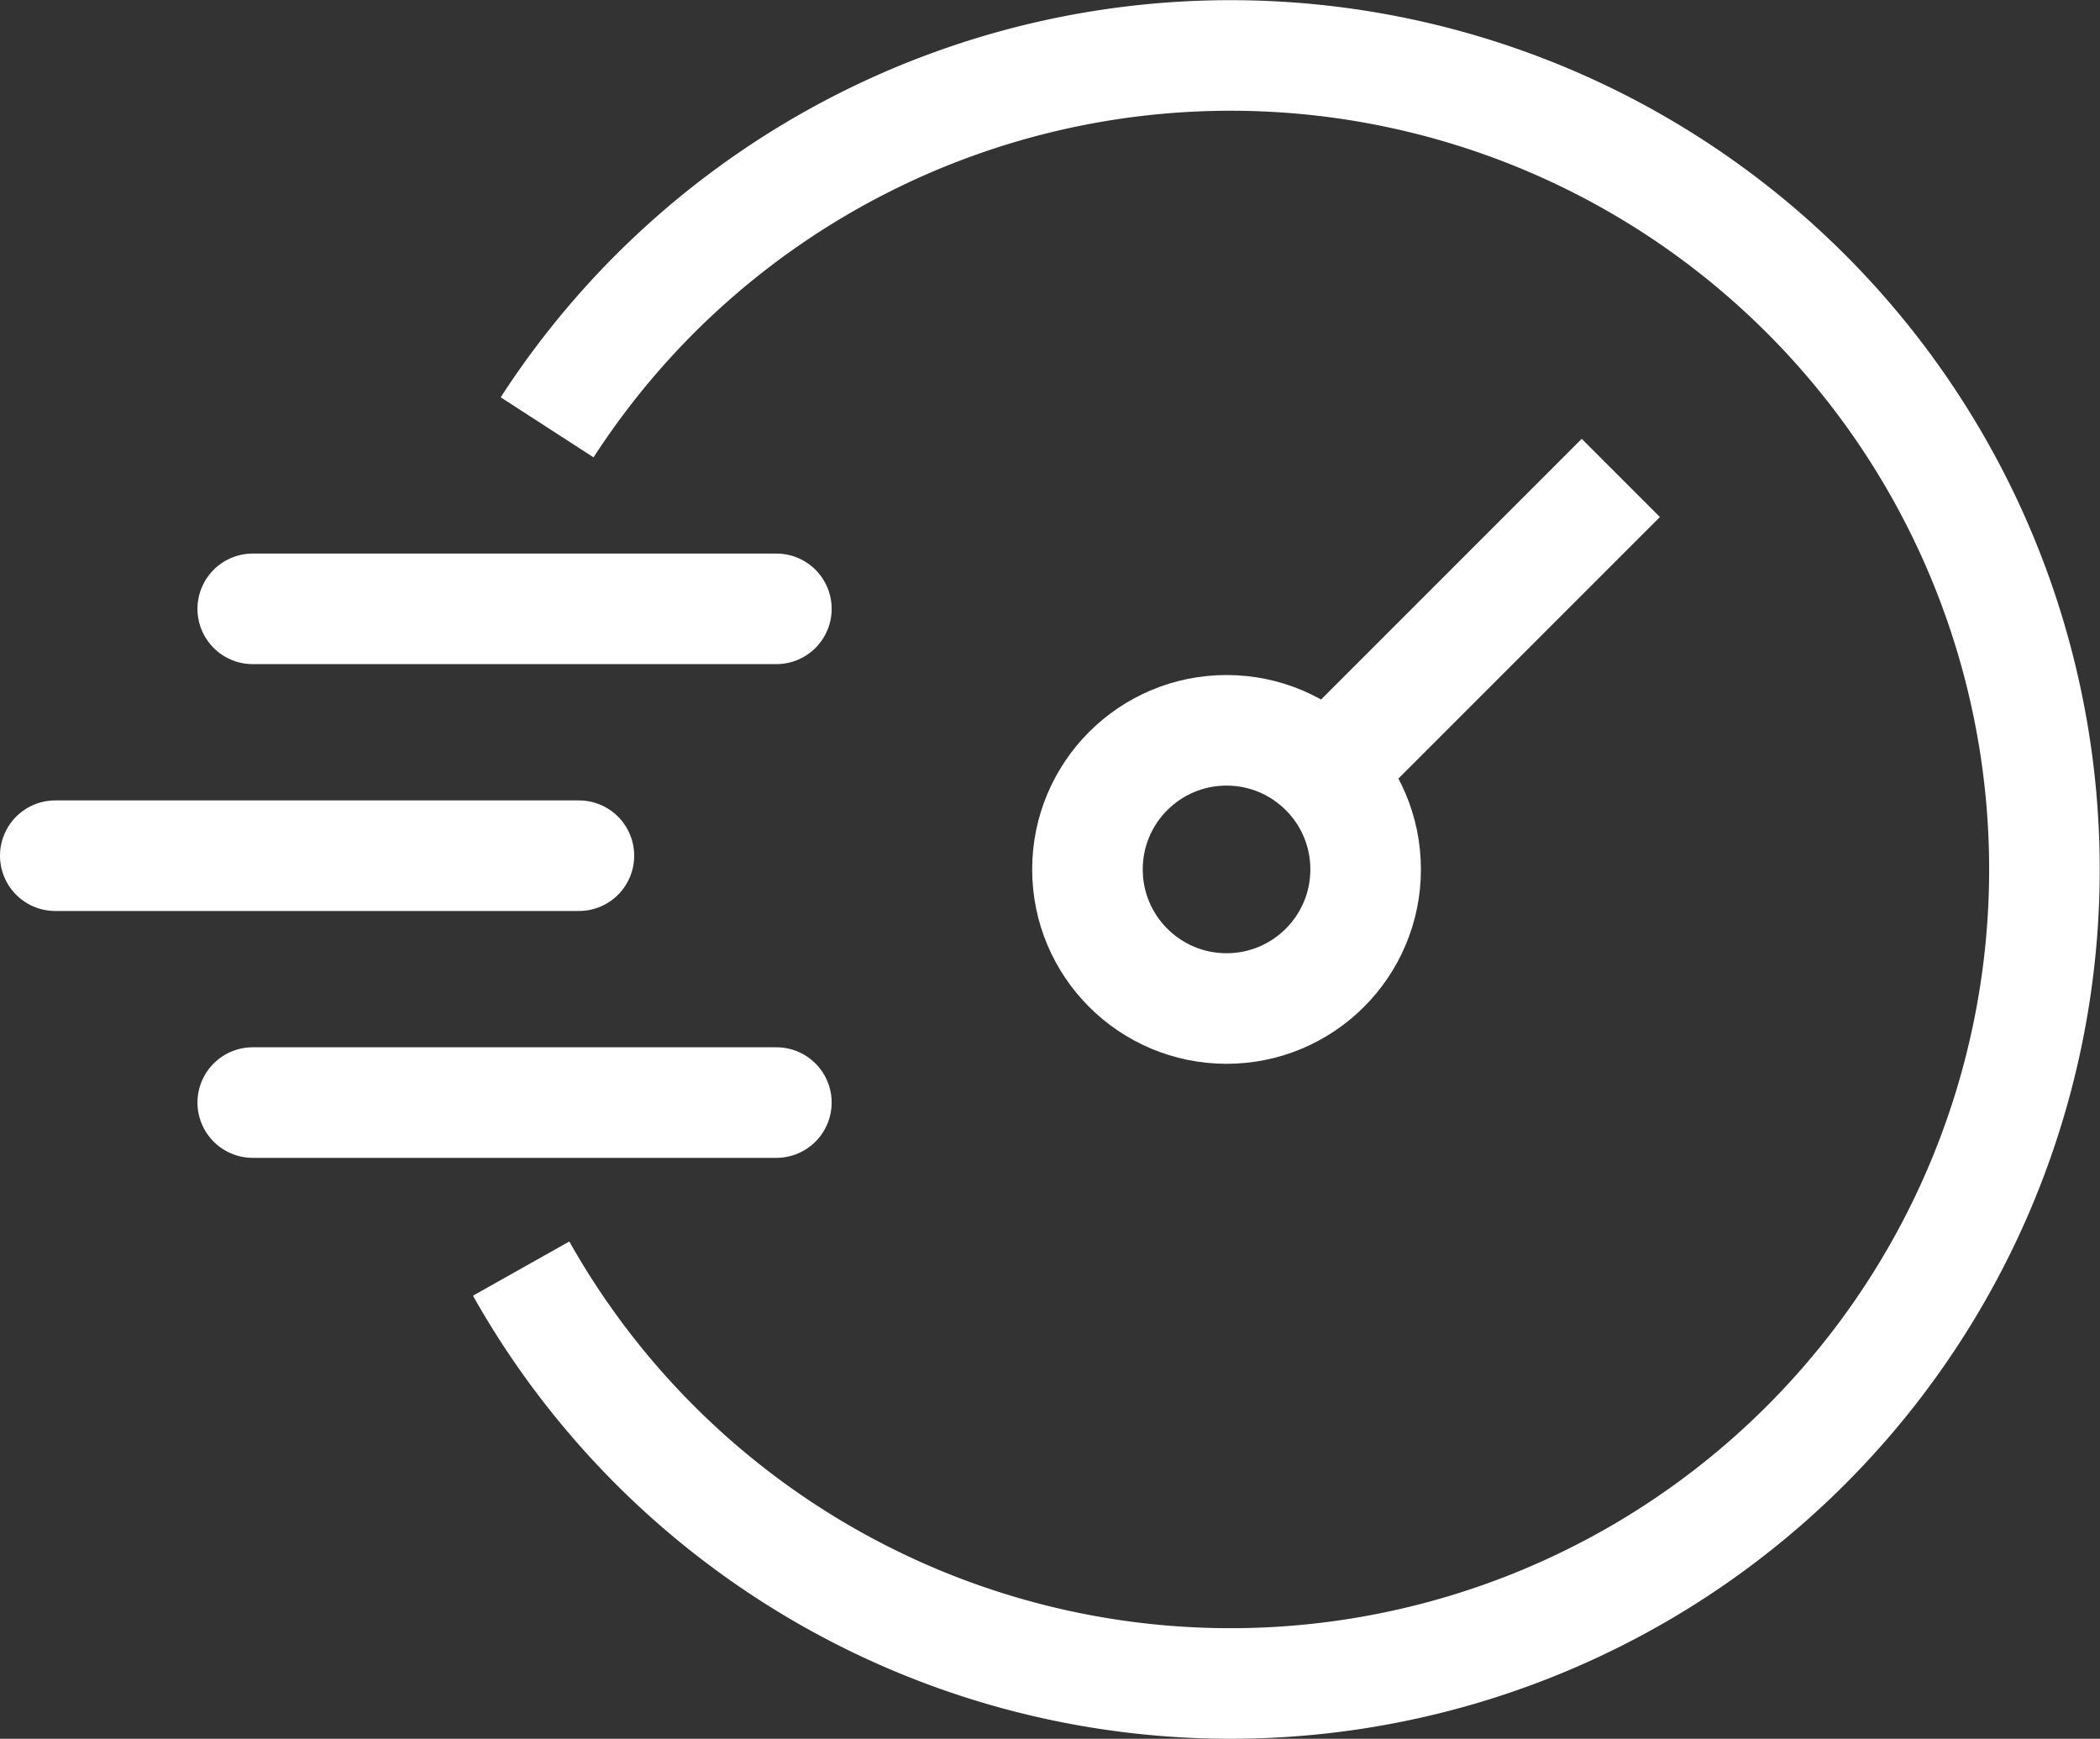
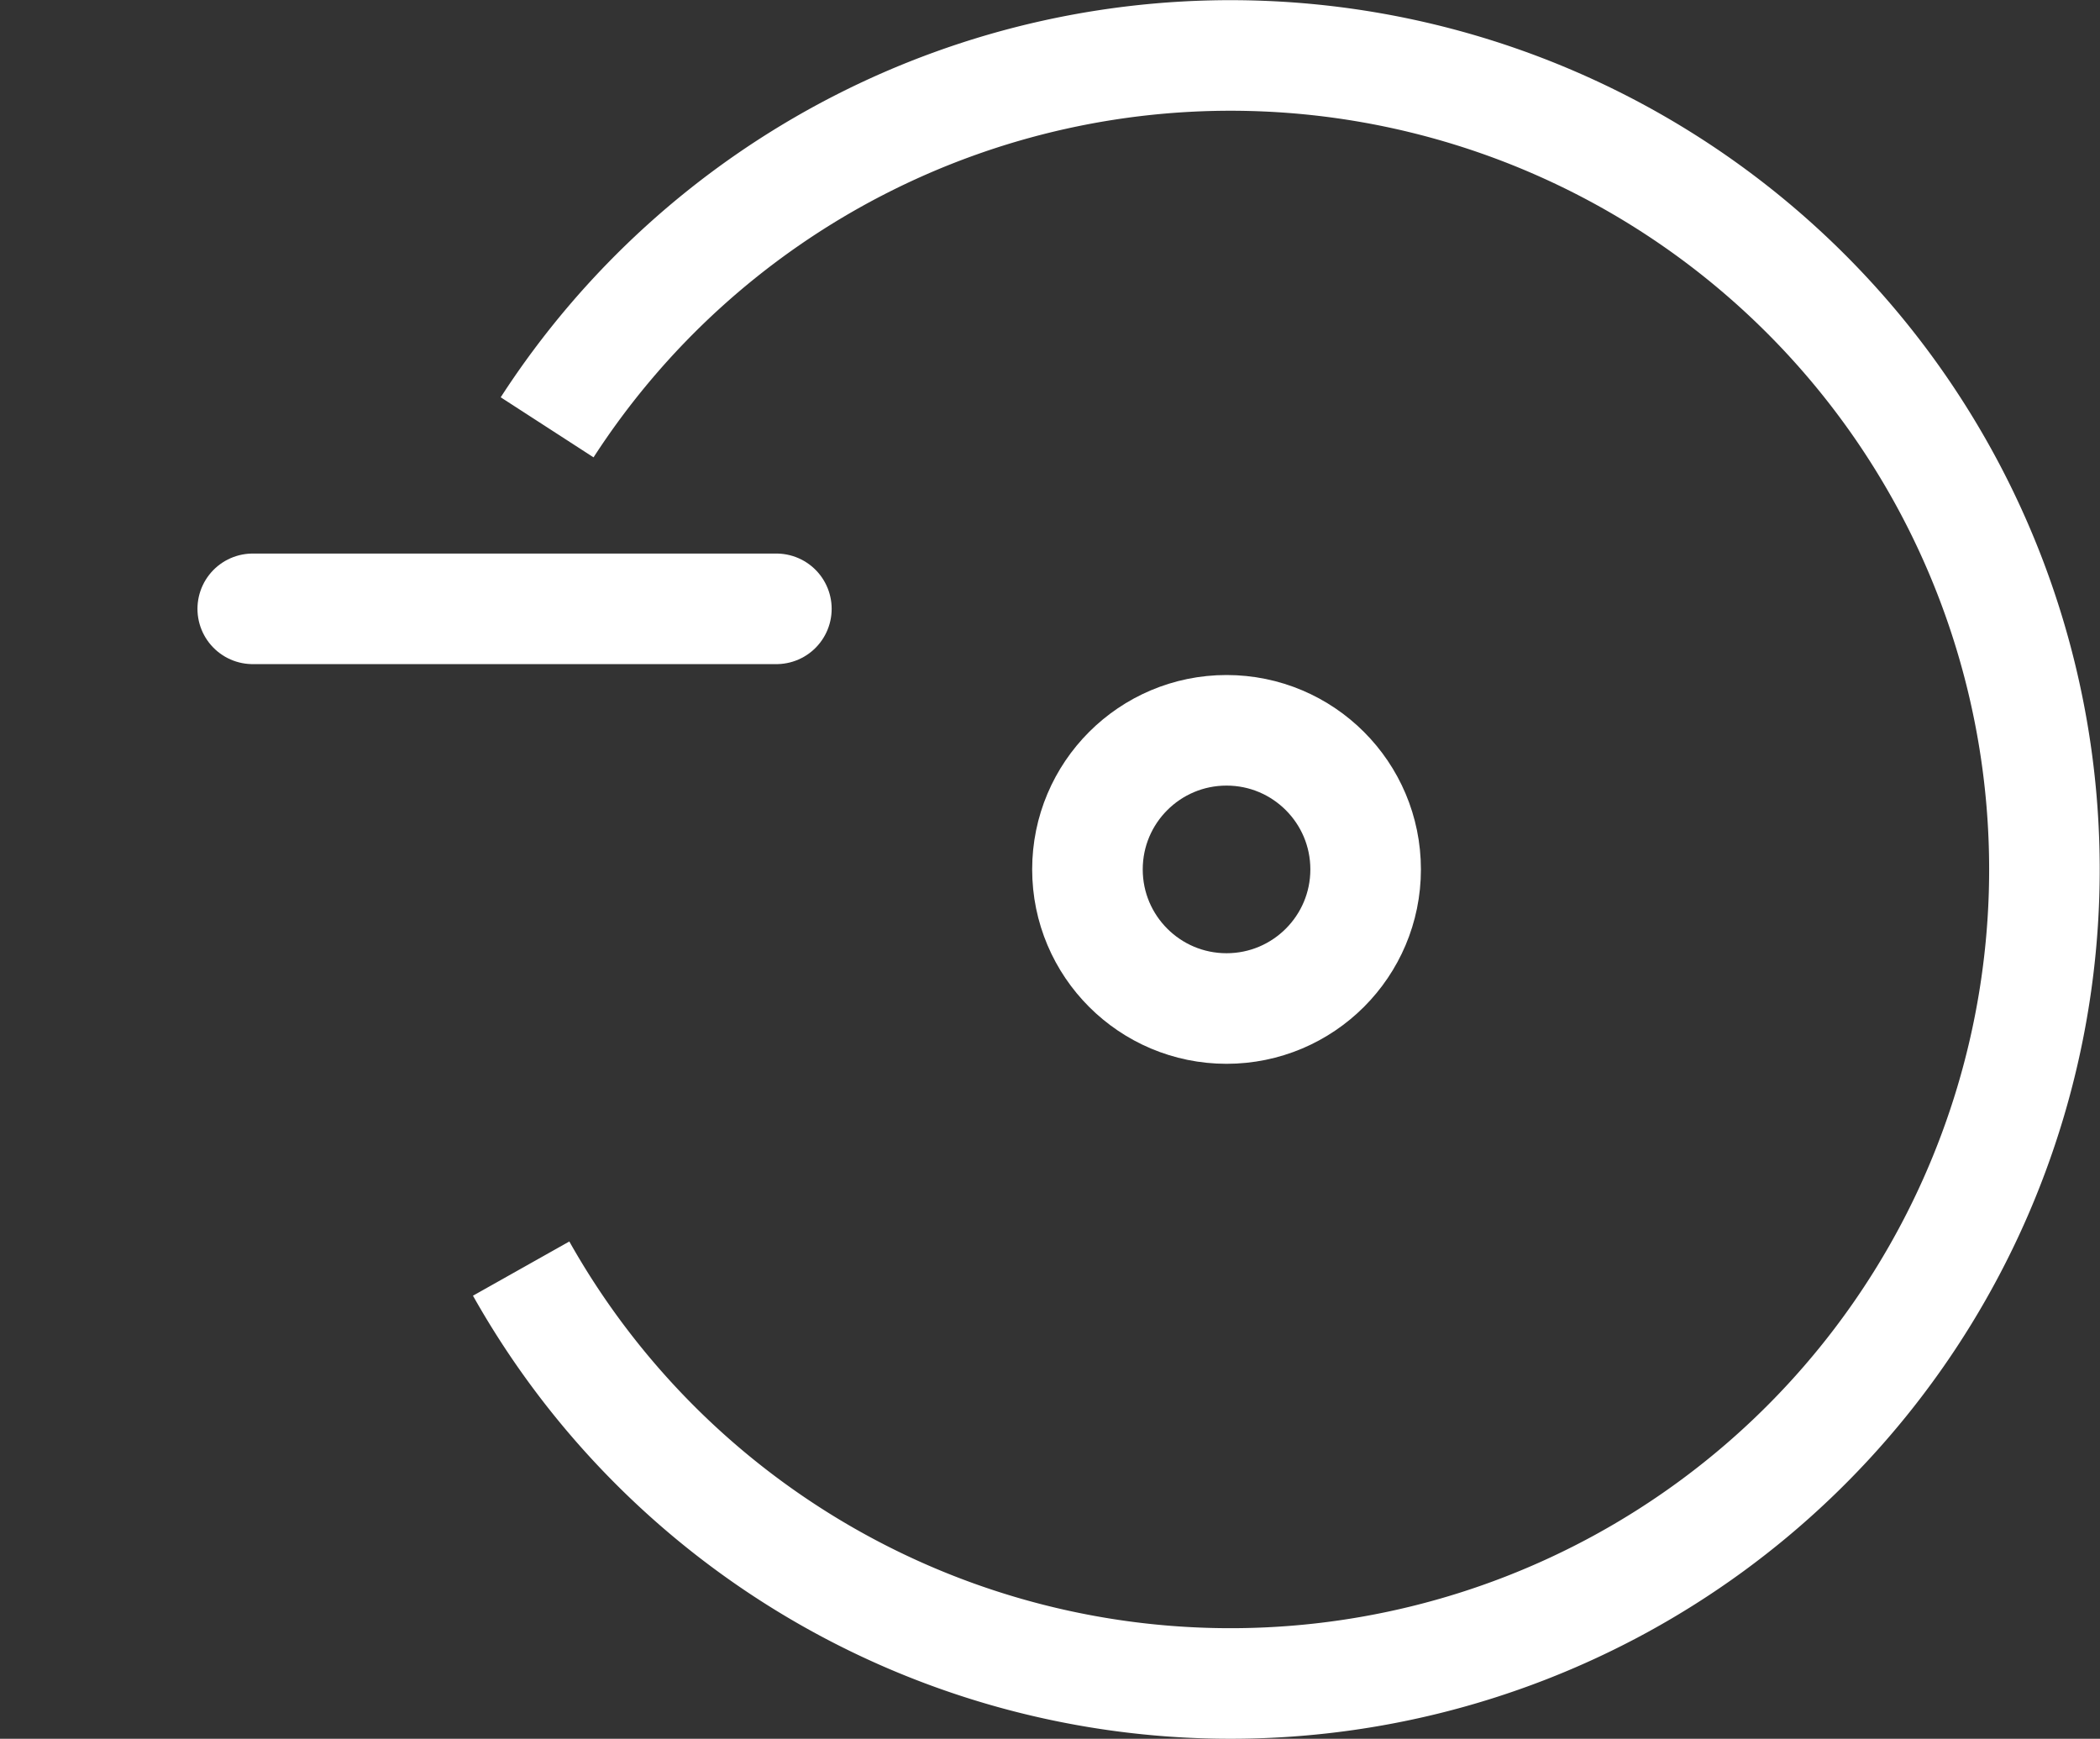
<svg xmlns="http://www.w3.org/2000/svg" width="37.987" height="31.449" viewBox="0 0 37.987 31.449">
  <rect x="0" y="0" width="37.987" height="31.449" fill="#333333" stroke="none" />
  <g id="Group_1625" data-name="Group 1625" transform="translate(-1425.489 -517.245)">
    <path id="Path_4155" data-name="Path 4155" d="M1439.567,524.974a14.723,14.723,0,1,1-.47,15.216" transform="translate(-4.181)" fill="none" stroke="#fff" stroke-miterlimit="10" stroke-width="2" />
    <line id="Line_452" data-name="Line 452" x2="9.472" transform="translate(1430.061 528.257)" fill="none" stroke="#fff" stroke-linecap="round" stroke-linejoin="round" stroke-width="2" />
-     <line id="Line_453" data-name="Line 453" x2="9.472" transform="translate(1426.489 532.722)" fill="none" stroke="#fff" stroke-linecap="round" stroke-linejoin="round" stroke-width="2" />
-     <line id="Line_454" data-name="Line 454" x2="9.472" transform="translate(1430.061 537.187)" fill="none" stroke="#fff" stroke-linecap="round" stroke-linejoin="round" stroke-width="2" />
-     <line id="Line_455" data-name="Line 455" x1="5.445" y2="5.445" transform="translate(1449.363 525.889)" fill="none" stroke="#fff" stroke-miterlimit="10" stroke-width="2" />
    <circle id="Ellipse_30" data-name="Ellipse 30" cx="2.516" cy="2.516" r="2.516" transform="translate(1445.16 530.454)" fill="none" stroke="#fff" stroke-miterlimit="10" stroke-width="2" />
  </g>
</svg>